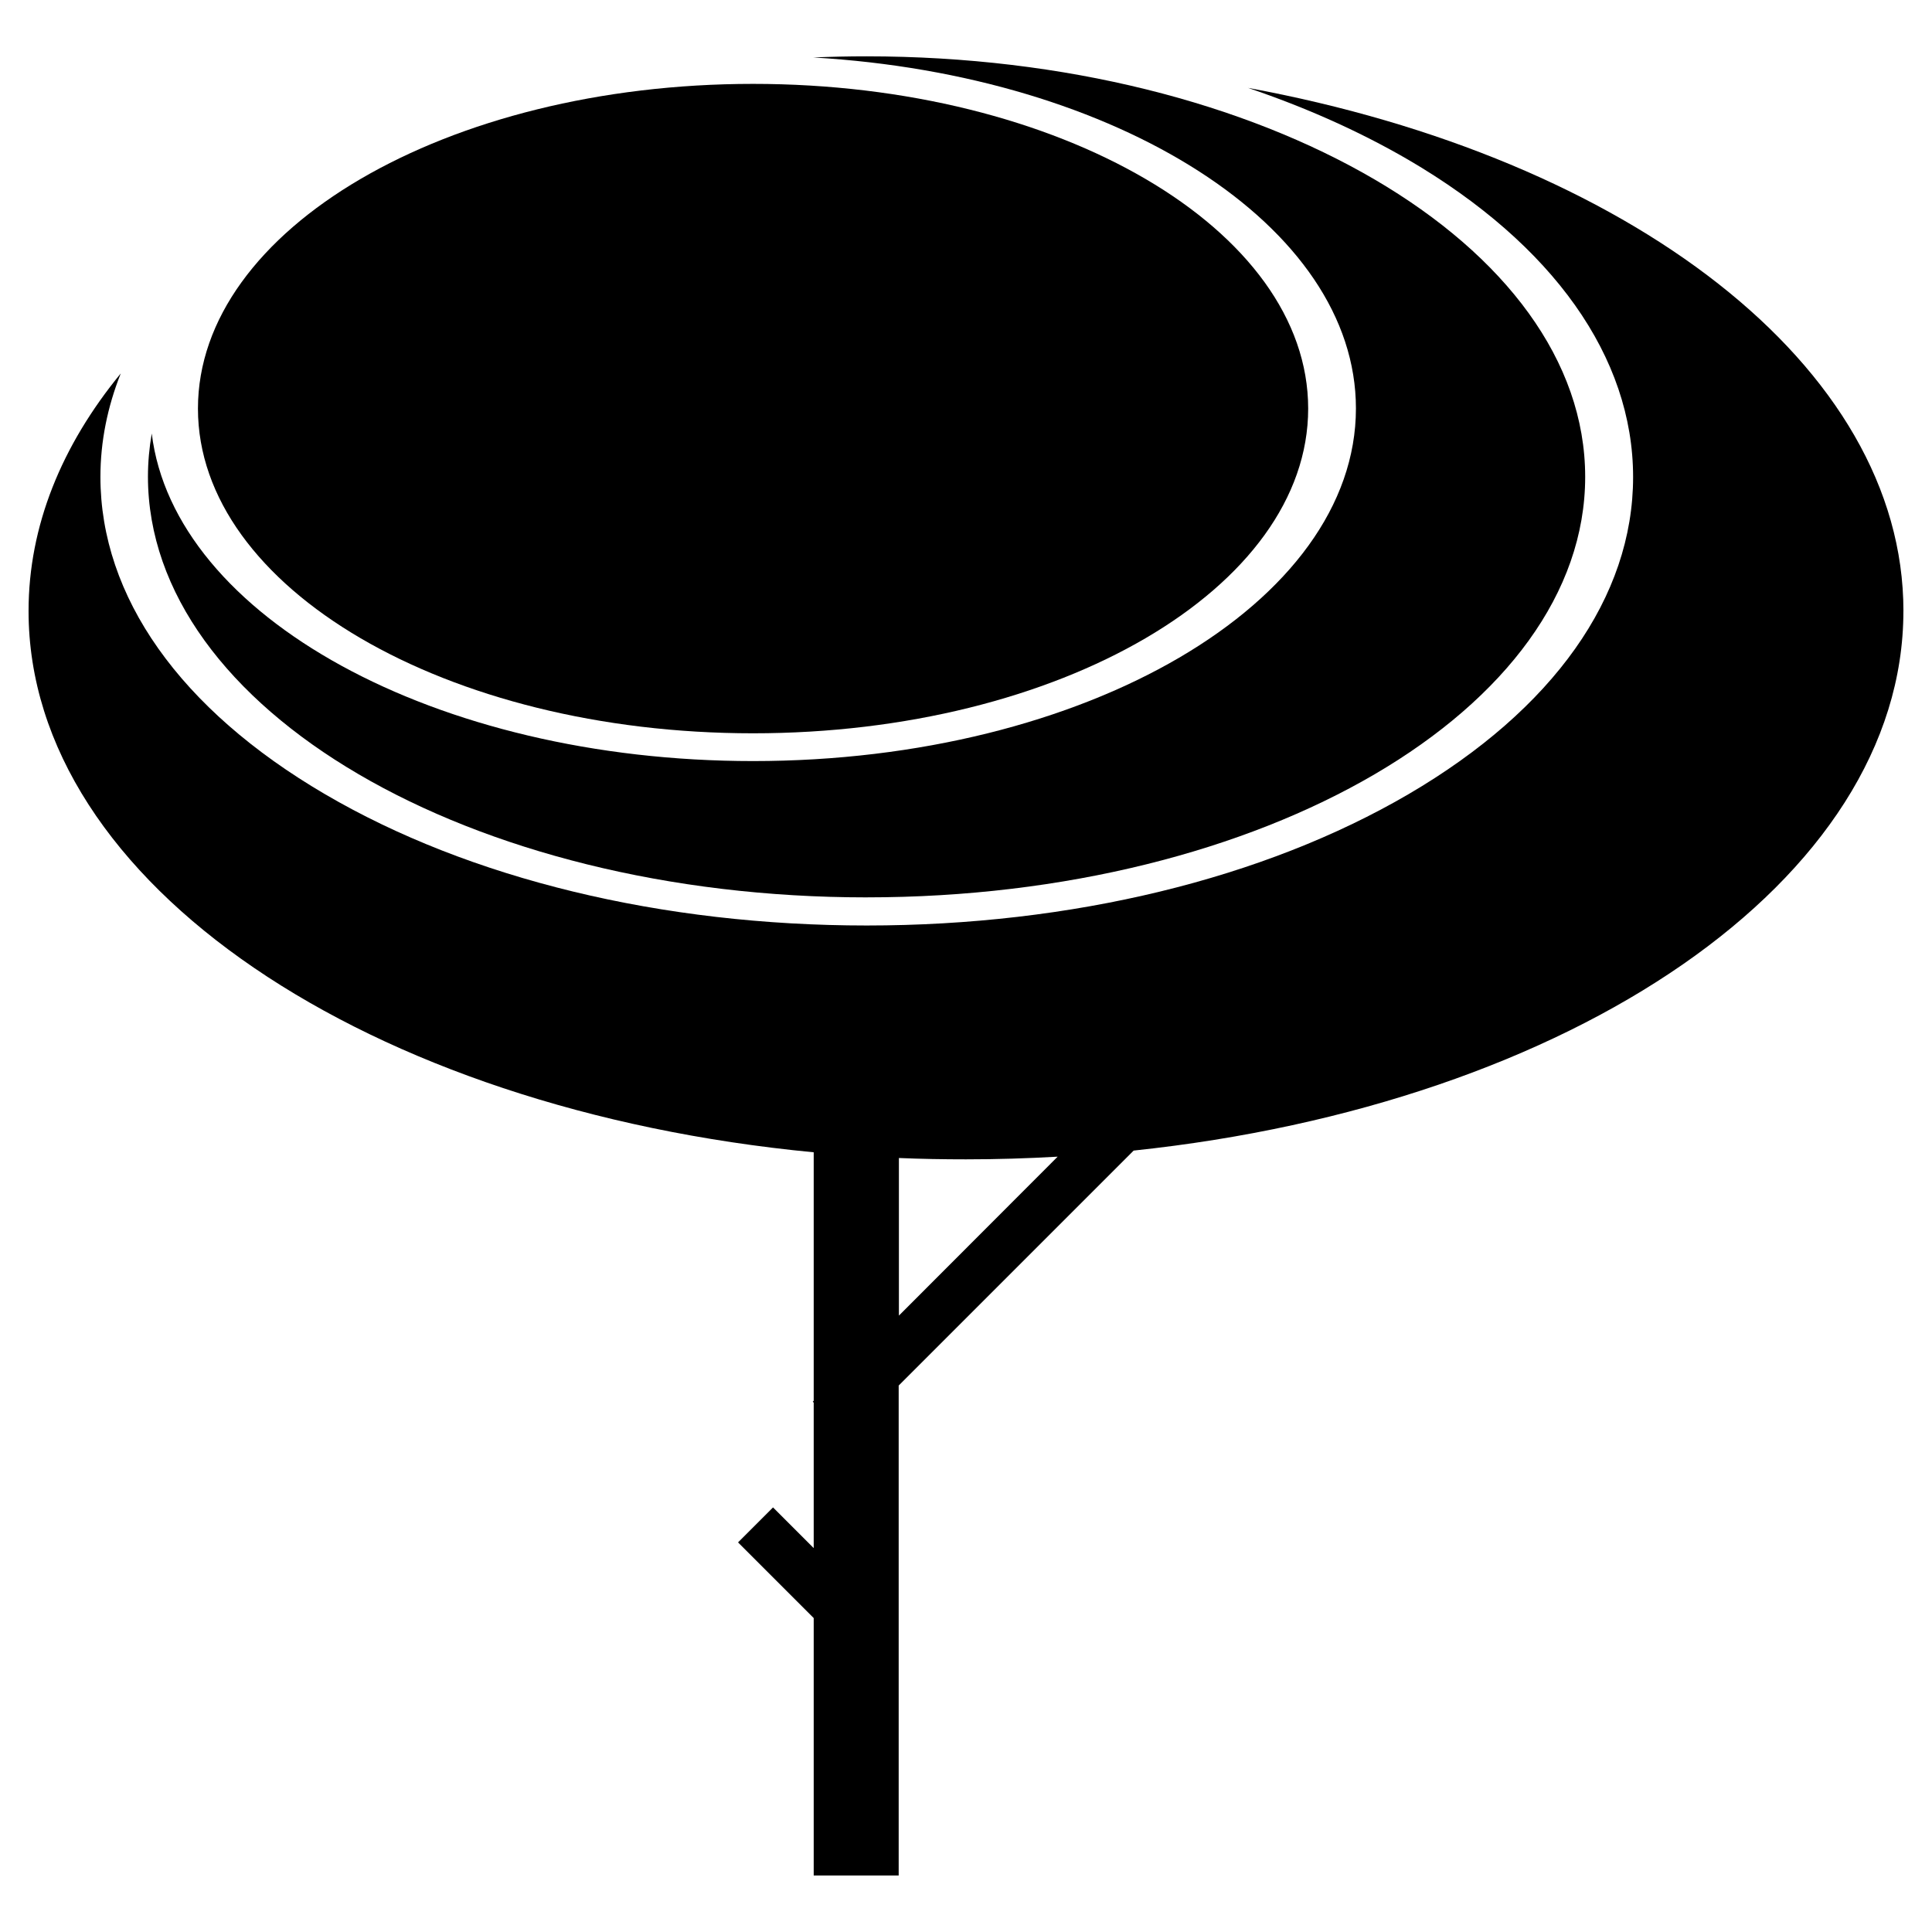
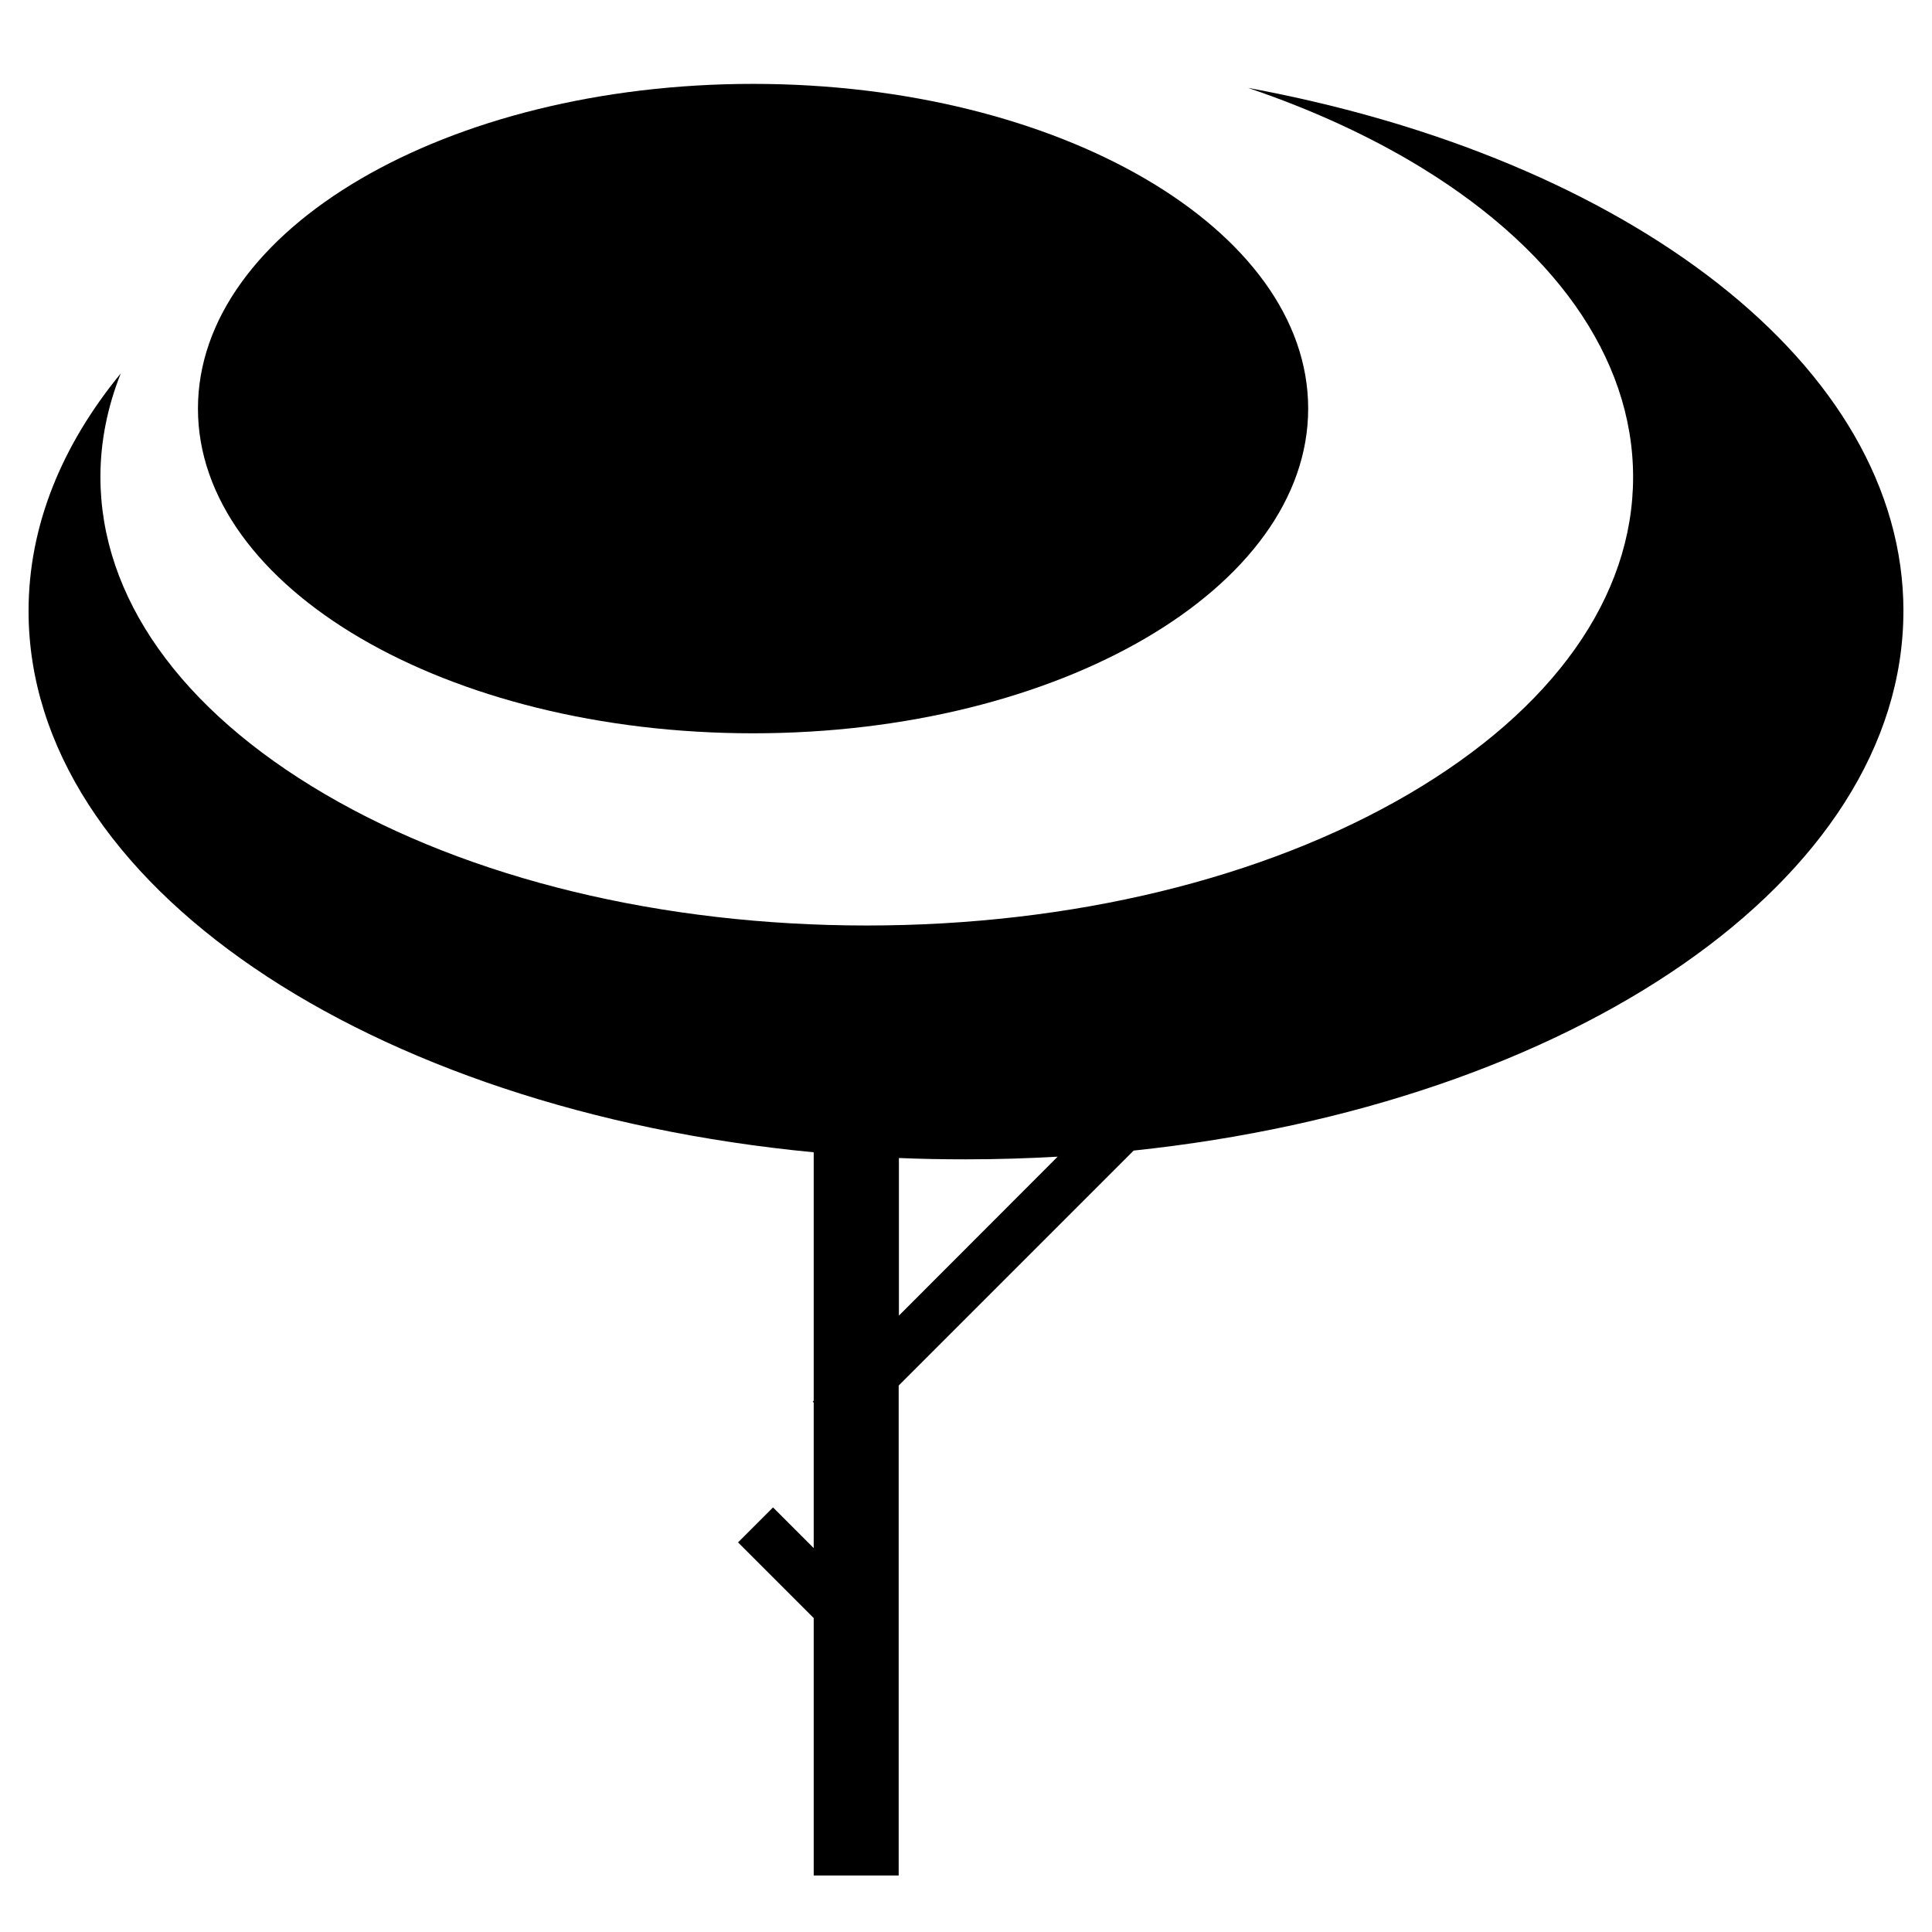
<svg xmlns="http://www.w3.org/2000/svg" fill="#000000" width="800px" height="800px" version="1.1" viewBox="144 144 512 512">
  <g>
    <path d="m648.43 305.94c0-65.043-73.004-120.11-173.71-138.65 15.367 5.188 29.676 11.586 42.57 19.094 38.34 22.418 59.5 52.297 59.5 84.035s-21.109 61.566-59.5 84.035c-38.34 22.418-89.375 34.812-143.59 34.812-54.262 0-105.25-12.344-143.59-34.812-38.387-22.469-59.496-52.344-59.496-84.086 0-9.32 1.863-18.539 5.391-27.406-15.668 19.094-24.434 40.406-24.434 62.977 0 72.246 90.082 132.15 208.07 143.43v65.848l-0.25 0.25 0.25 0.25v38.543l-10.781-10.781-9.27 9.27 20.051 20.051v68.215h22.52v-129.83l62.27-62.27c115.98-12.242 203.99-71.59 203.99-142.98zm-266.21 186.71v-41.766c5.894 0.25 11.789 0.352 17.785 0.352 8.211 0 16.273-0.25 24.285-0.707z" />
-     <path d="m373.65 381.81c105.2 0 190.44-49.879 190.44-111.44 0-61.516-85.246-111.44-190.44-111.44-4.734 0-9.473 0.102-14.105 0.301 80.609 4.684 143.79 44.637 143.79 93.004 0 51.539-71.641 93.457-159.76 93.457-84.238 0-153.46-38.391-159.36-86.805-0.656 3.777-1.008 7.609-1.008 11.438 0.047 61.609 85.293 111.49 190.44 111.49z" />
    <path d="m490.68 252.28c0 47.523-65.863 86.051-147.11 86.051-81.246 0-147.11-38.527-147.11-86.051s65.863-86.051 147.11-86.051c81.25 0 147.11 38.527 147.11 86.051" />
  </g>
</svg>